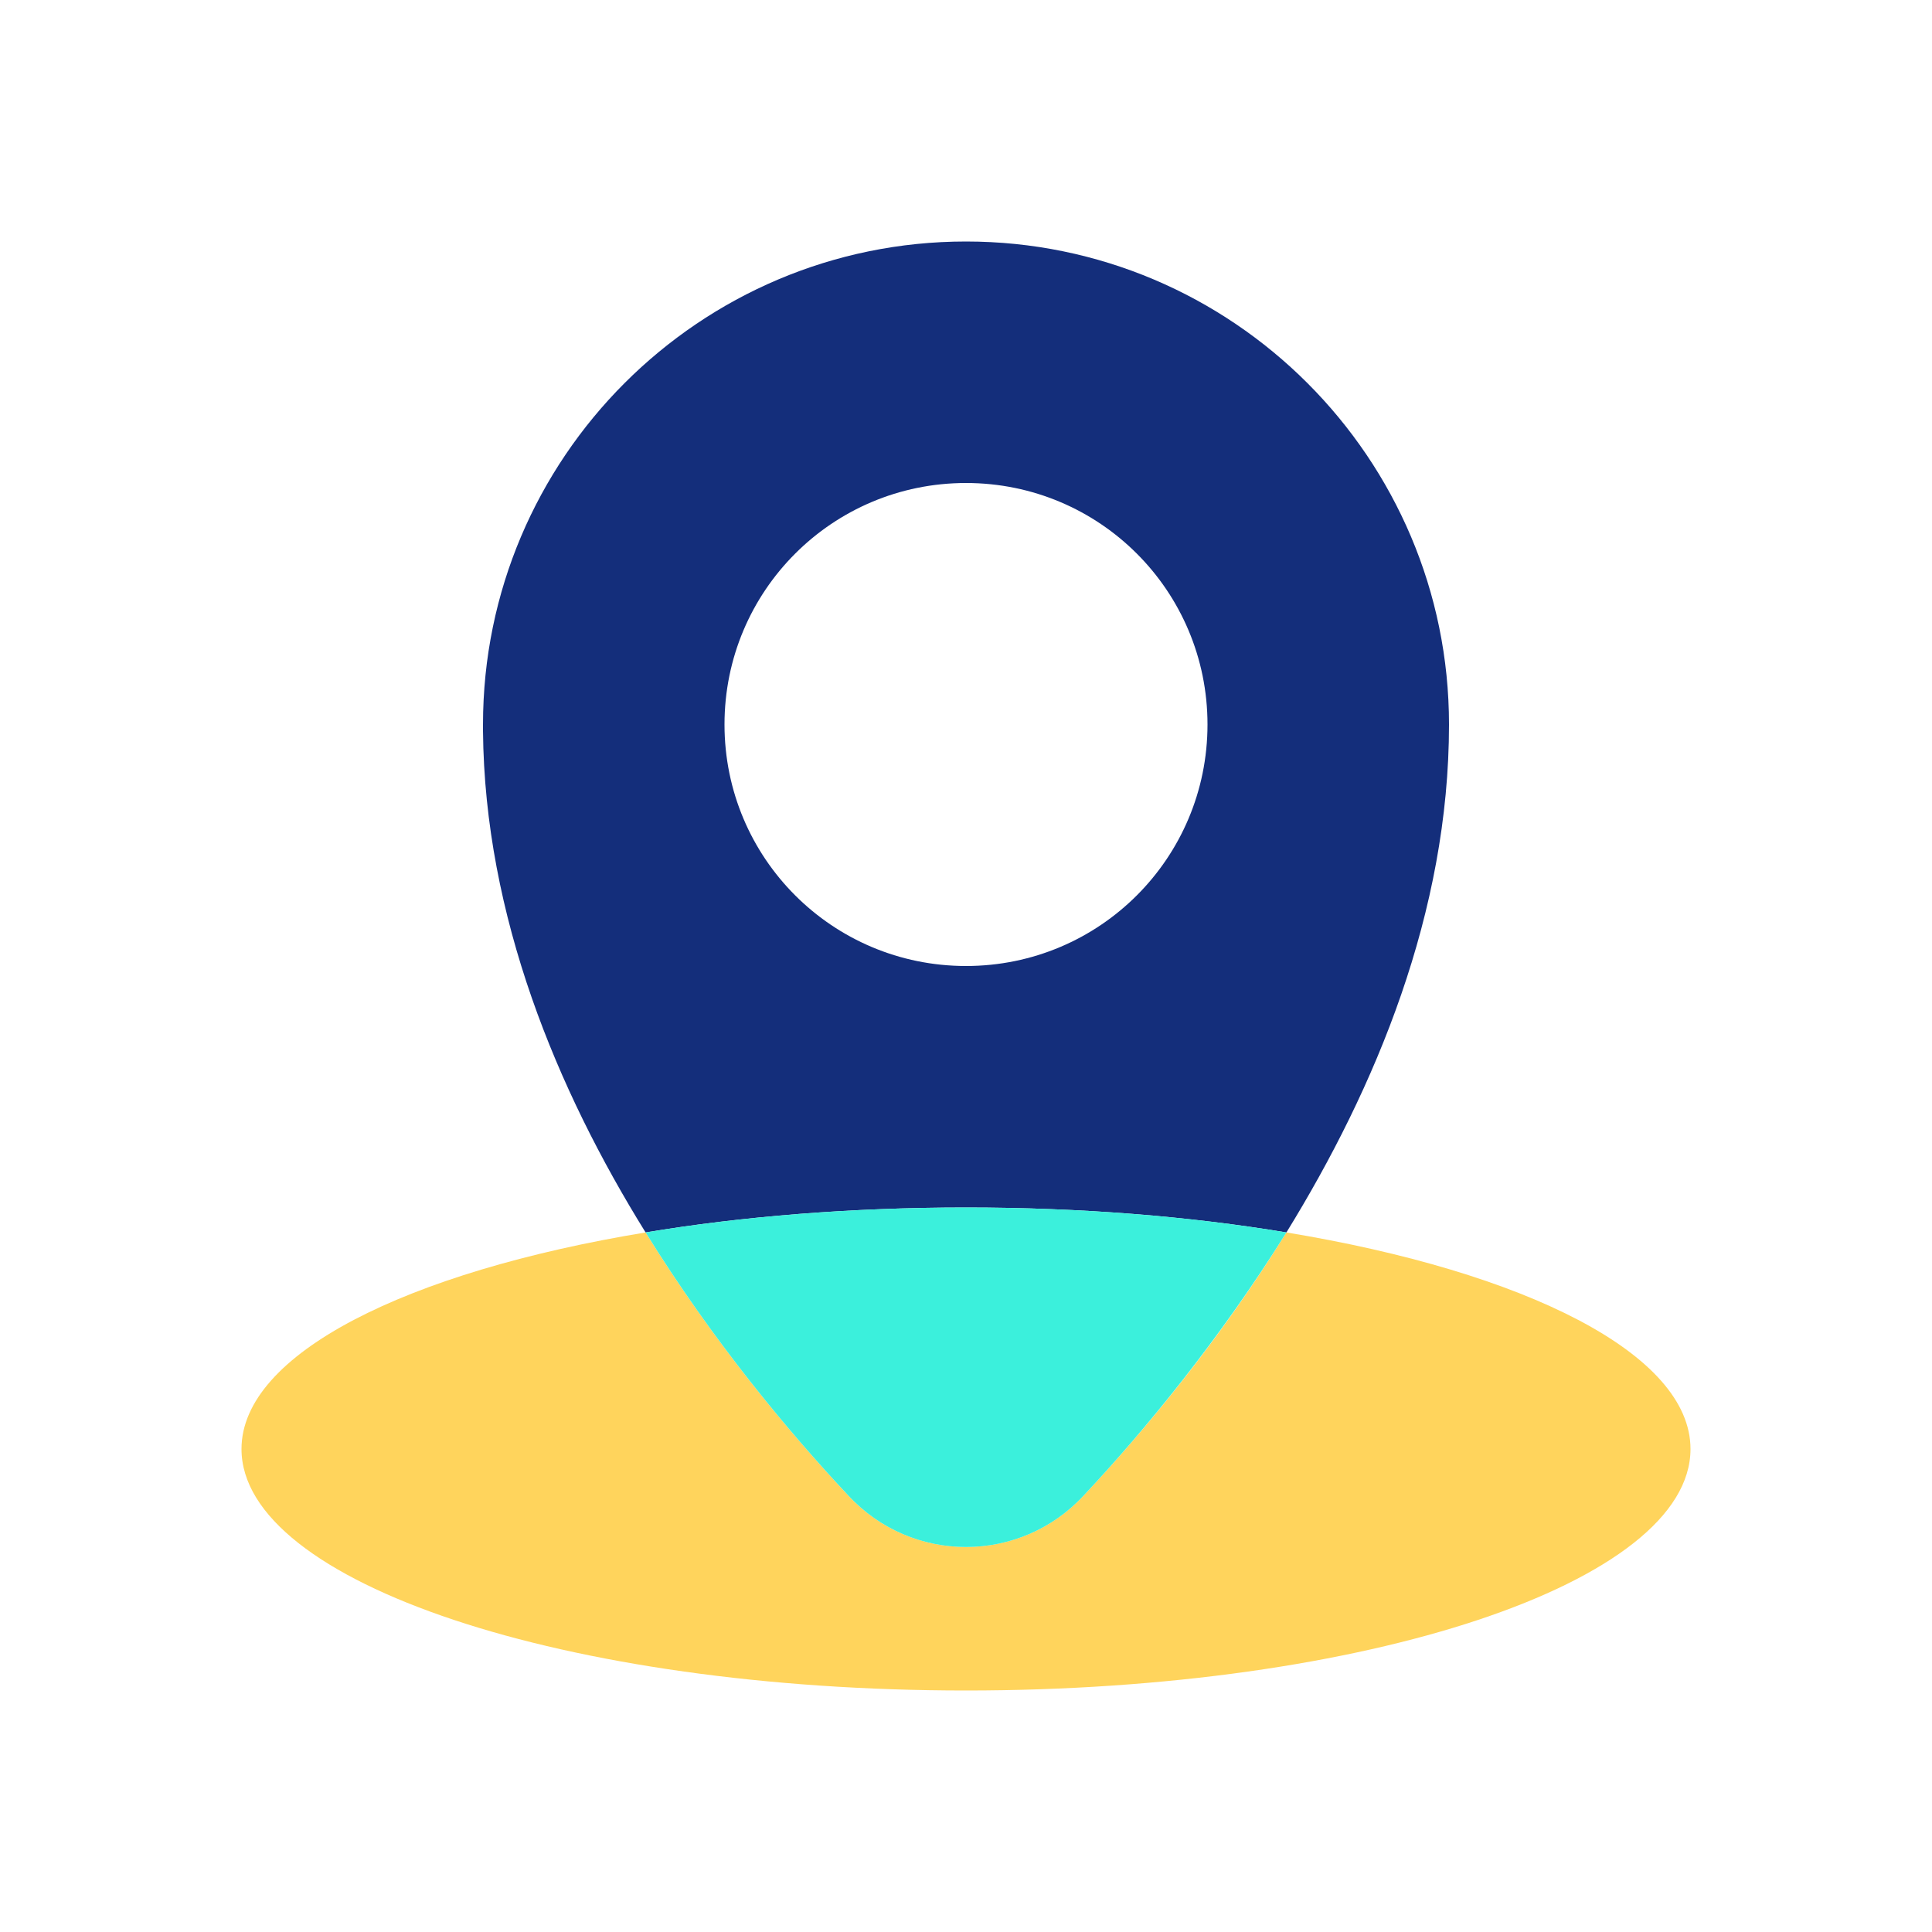
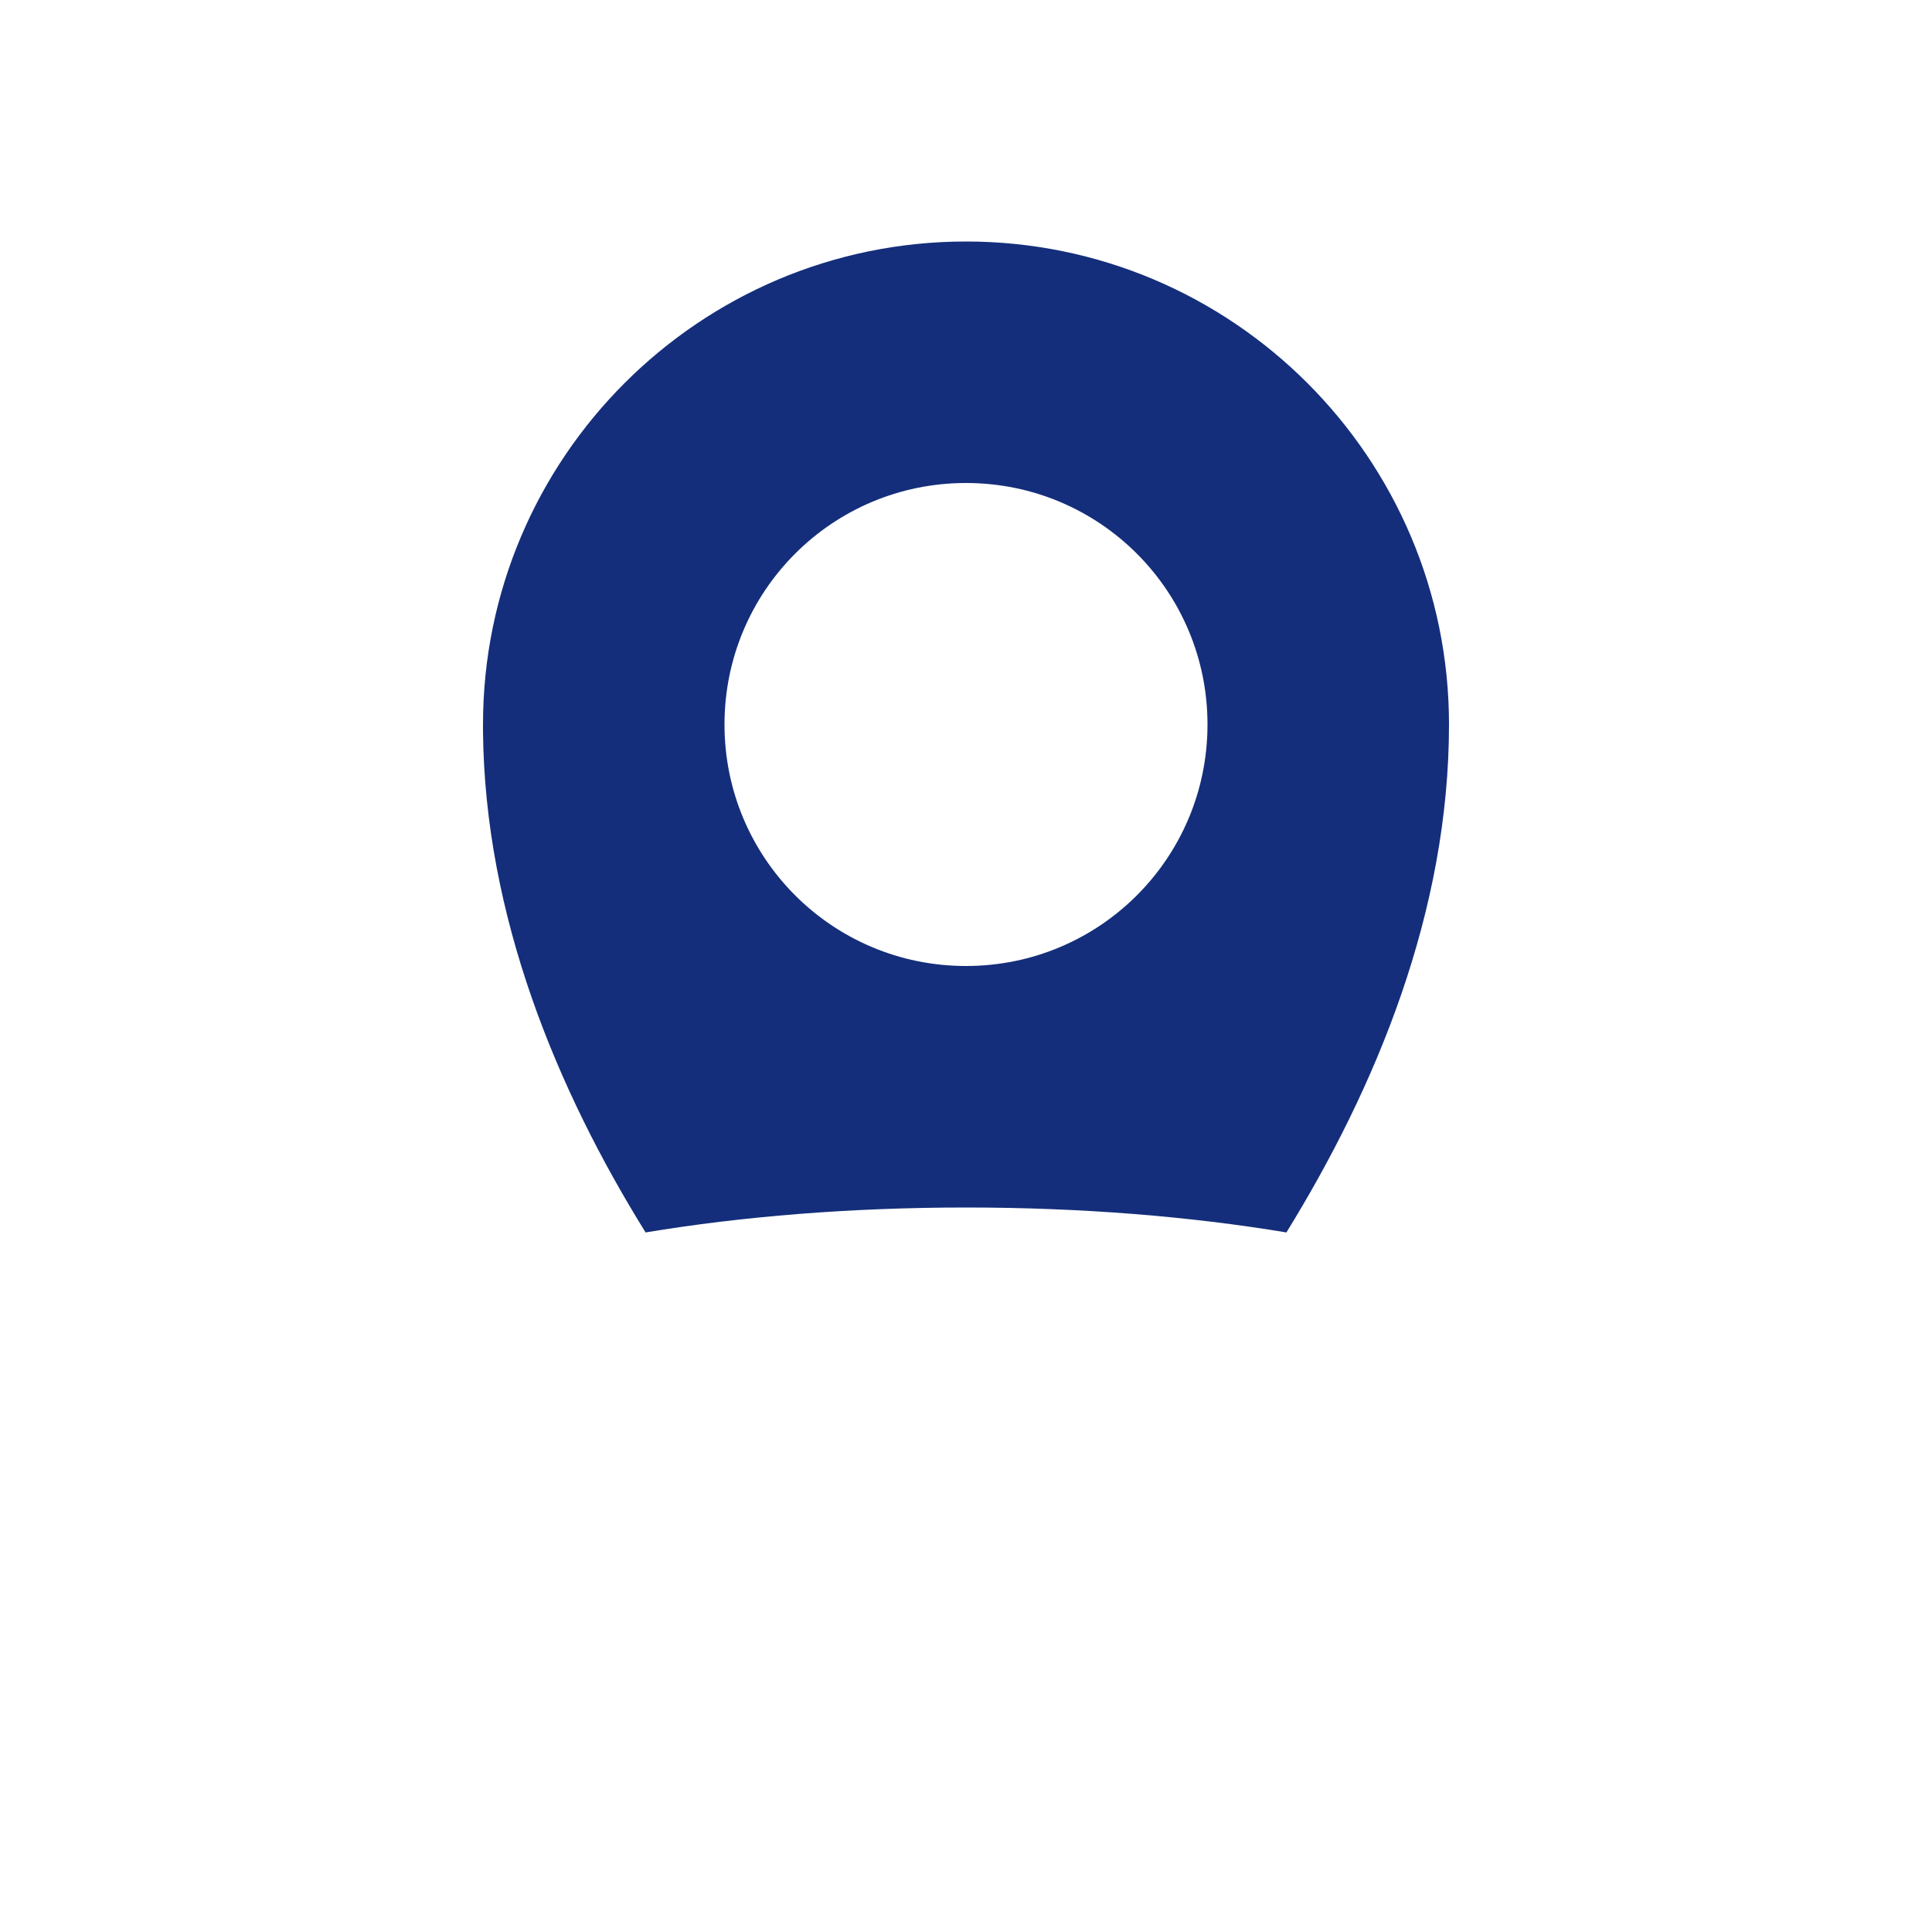
<svg xmlns="http://www.w3.org/2000/svg" width="32" height="32" viewBox="0 0 32 32" fill="none">
-   <path d="M21.307 20.413C20.2 22.2 18.96 23.693 17.947 24.773C16.893 25.906 15.107 25.906 14.053 24.773C13.04 23.693 11.8 22.2 10.693 20.413C6.733 21.066 4 22.426 4 24C4 26.213 9.373 28 16 28C22.627 28 28 26.213 28 24C28 22.426 25.267 21.066 21.307 20.413Z" fill="#FFD45C" />
  <path d="M21.307 20.413C22.787 18.013 24 15.107 24 12C24 7.587 20.413 4 16 4C11.587 4 8 7.587 8 12C8 12.04 8 12.067 8 12.107C8.027 15.173 9.227 18.053 10.693 20.413C12.293 20.147 14.093 20 16 20C17.907 20 19.707 20.147 21.307 20.413ZM12 12C12 9.787 13.787 8 16 8C18.213 8 20 9.787 20 12C20 14.213 18.213 16 16 16C13.787 16 12 14.213 12 12Z" fill="#142E7B" />
-   <path d="M17.947 24.773C18.96 23.693 20.2 22.187 21.307 20.413C19.707 20.147 17.907 20 16 20C14.093 20 12.293 20.147 10.693 20.413C11.8 22.2 13.04 23.693 14.053 24.773C15.107 25.907 16.893 25.907 17.947 24.773Z" fill="#3BF0DC" />
</svg>